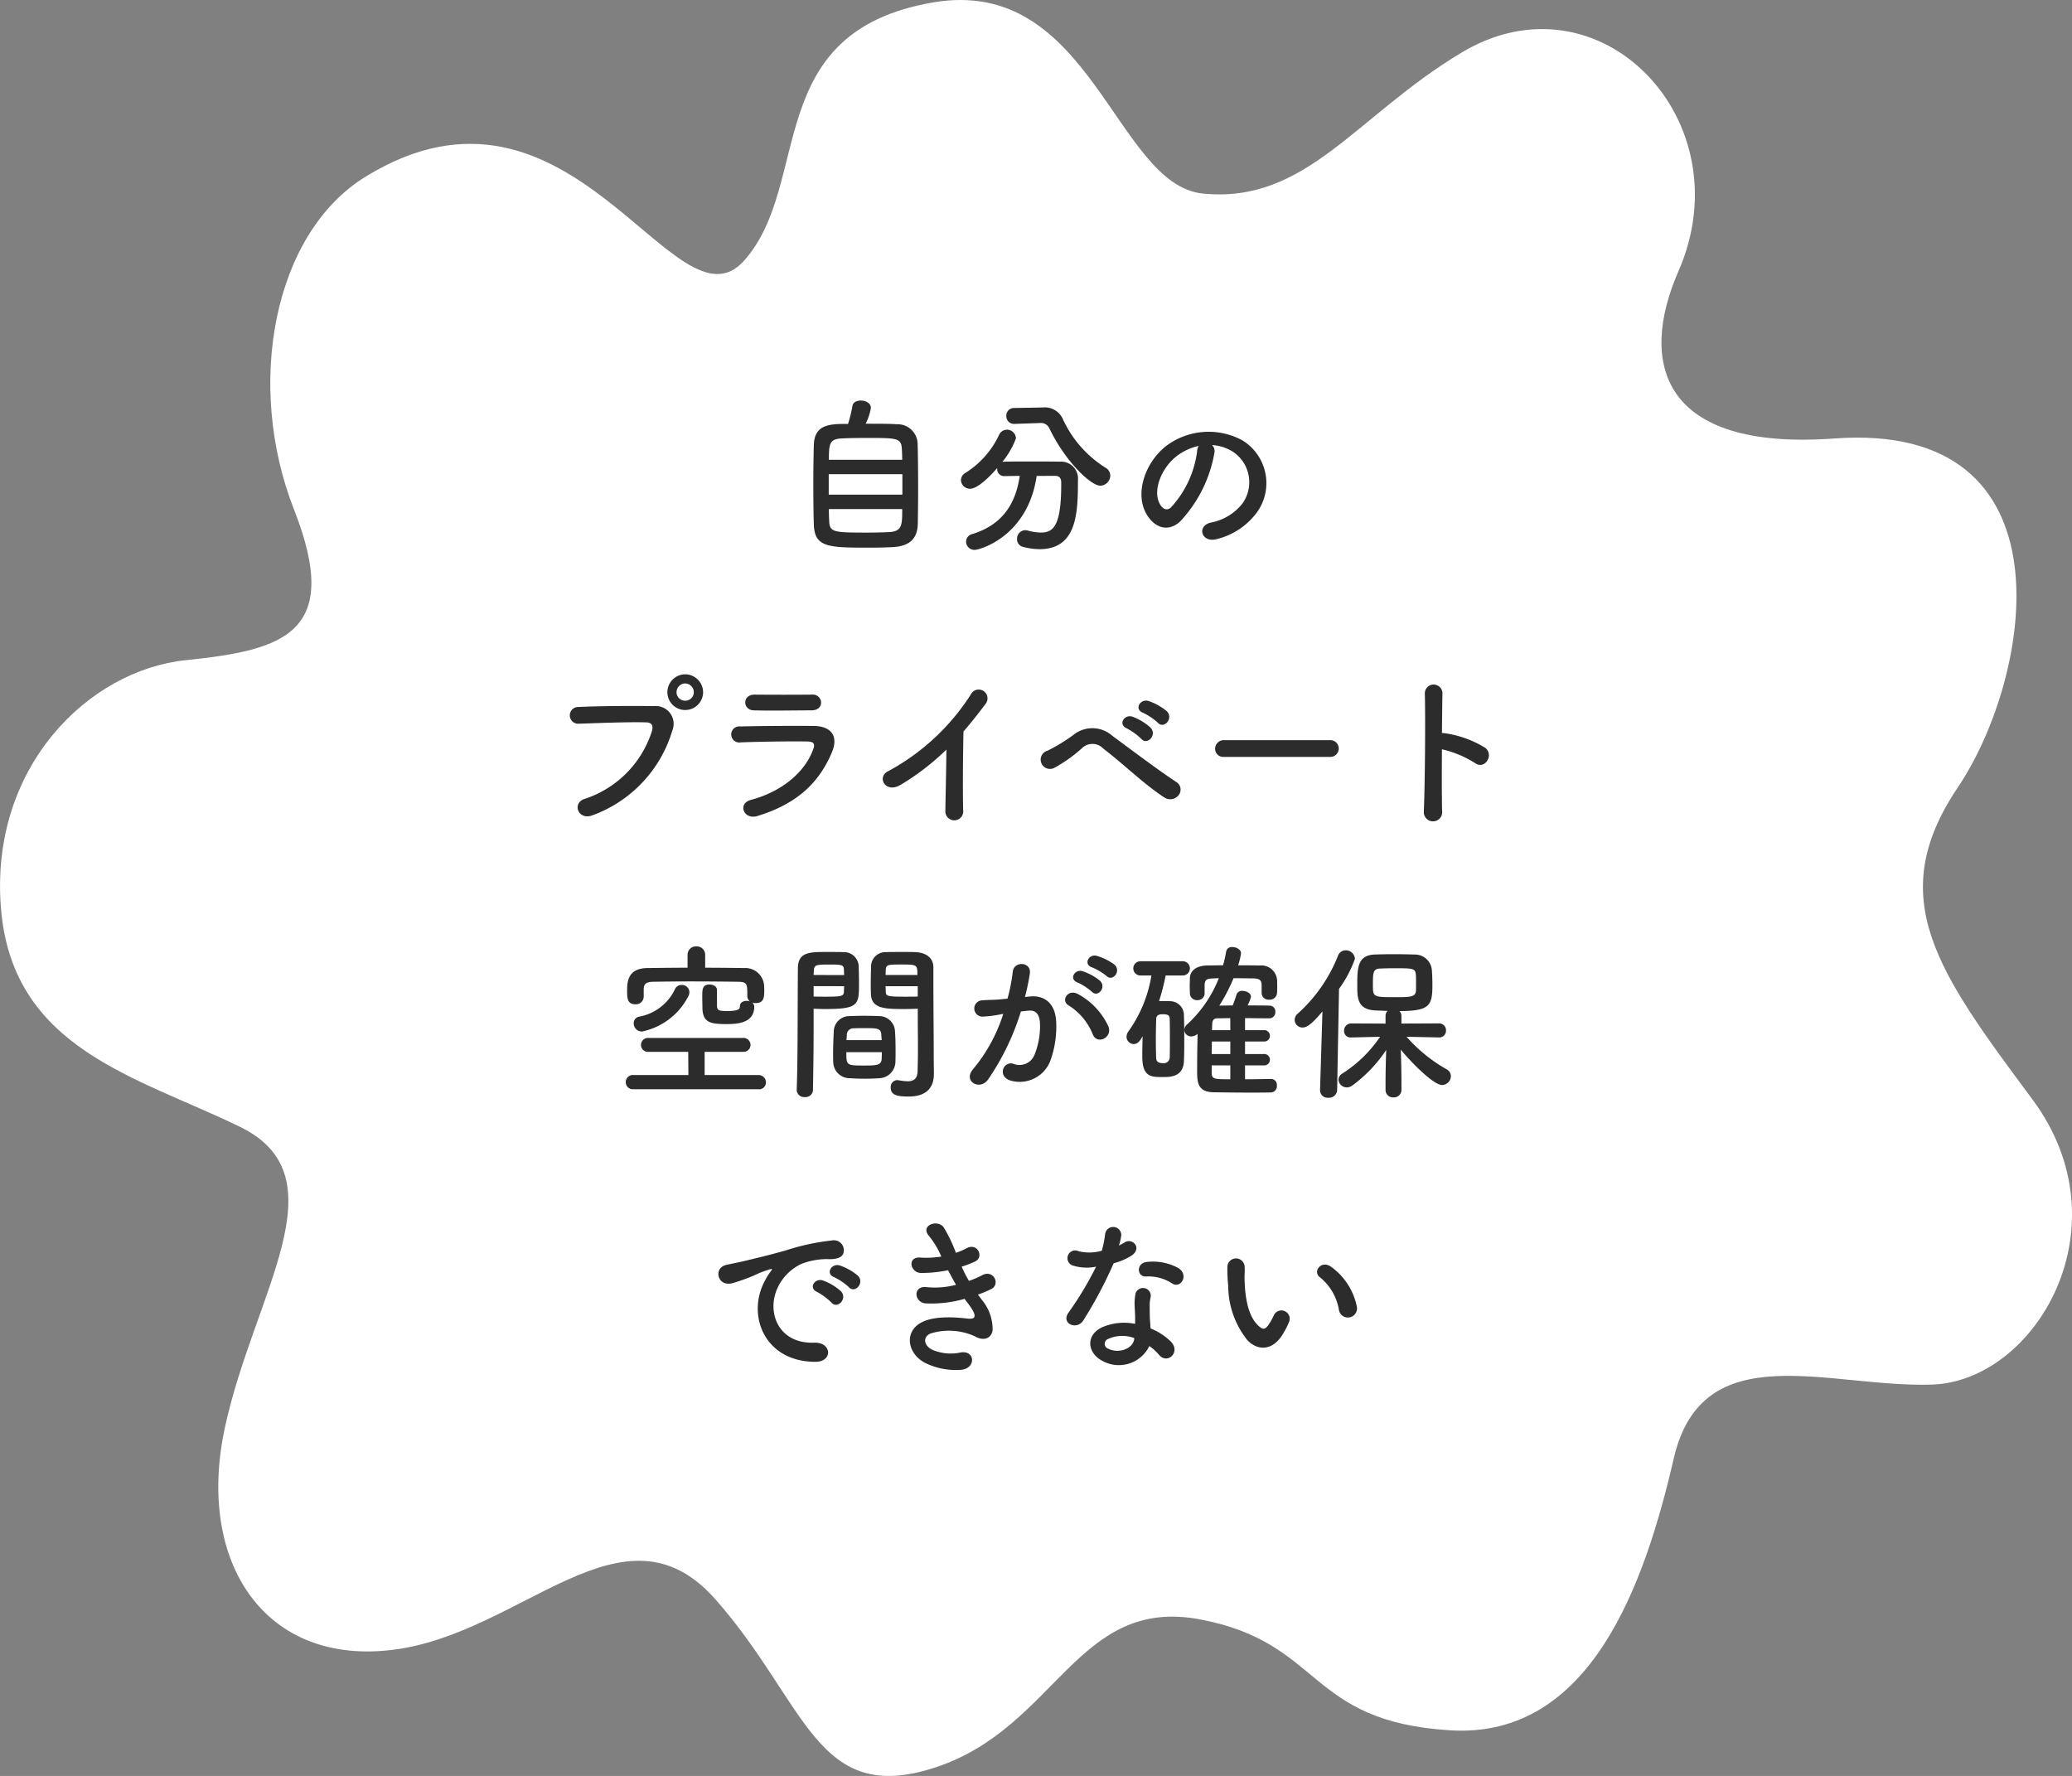
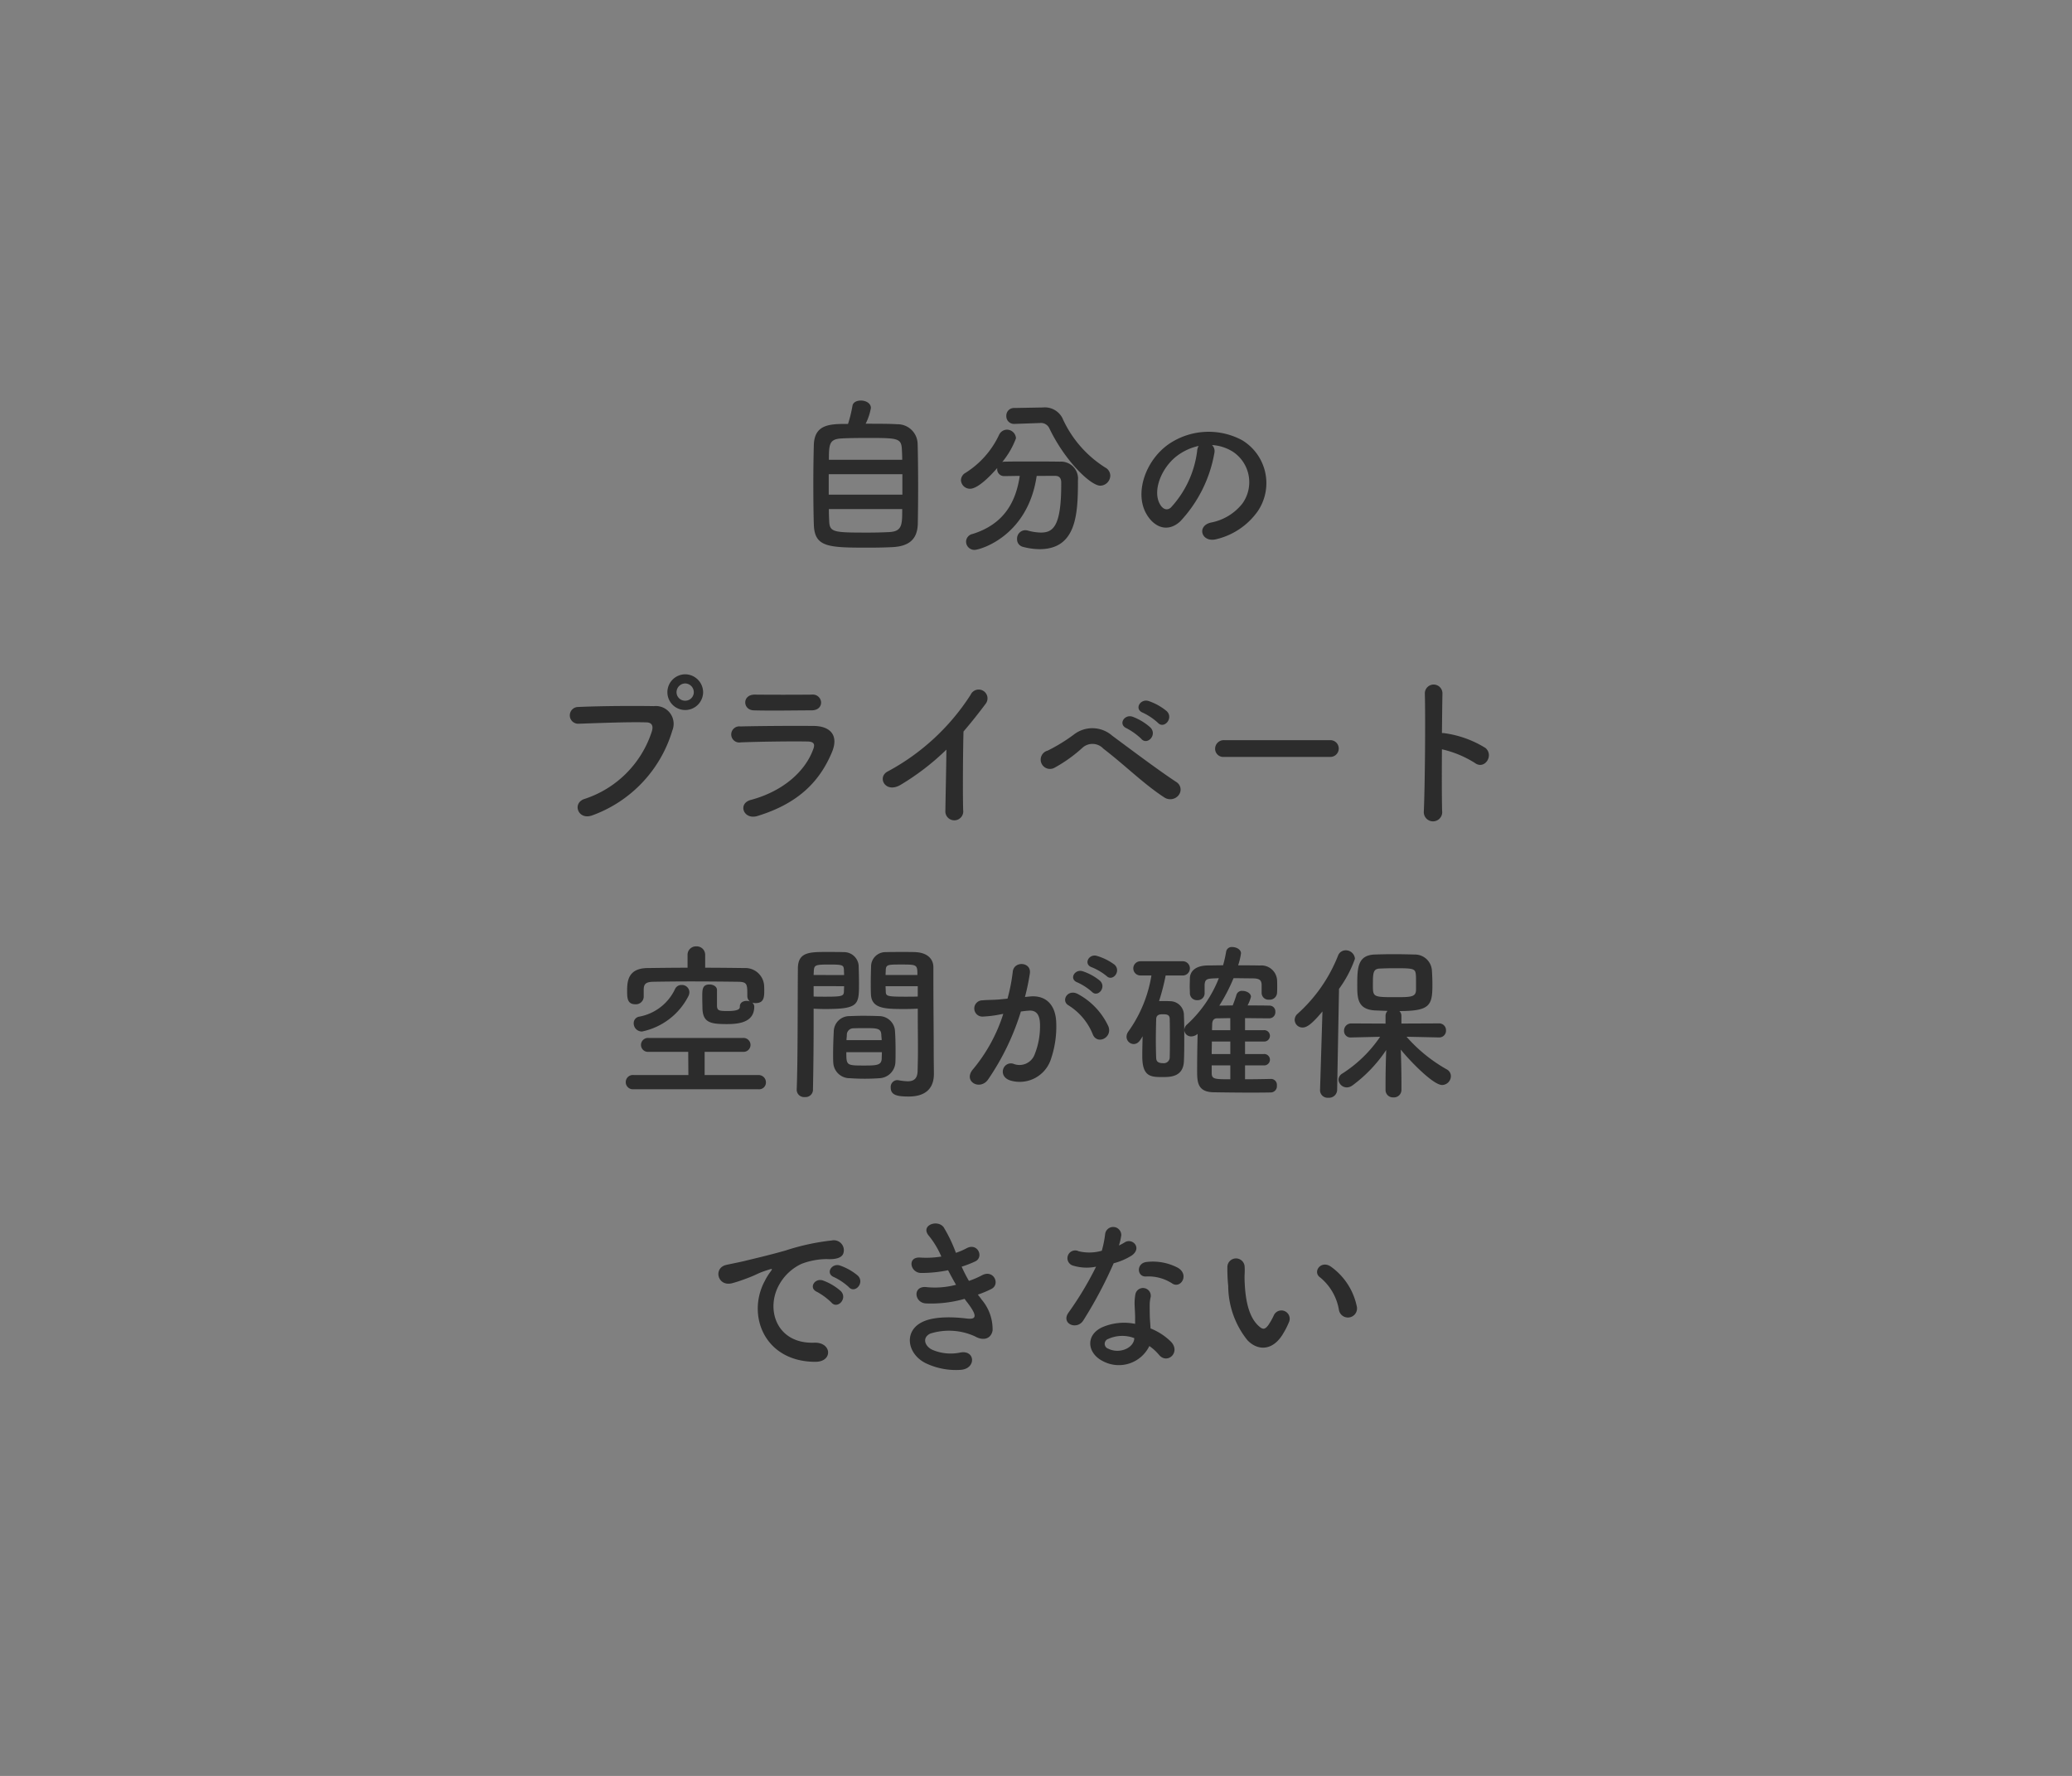
<svg xmlns="http://www.w3.org/2000/svg" width="220.297" height="188.835">
  <rect width="100%" height="100%" fill="#808080" stroke="none" />
  <g data-name="グループ 625">
-     <path data-name="パス 3707" d="M38.841 18.803c-9.81 6.054-12.77 22.168-7.584 35.367s-1.12 14.953-11.493 16.023S-1.123 81.587.101 96.57s14.431 17.893 25.413 23.243 1.433 17.78-1.618 32.049 4.271 25.328 18 23.544 24.406-16.41 34.168-5.351 10.677 22.117 23.49 17.837 14.949-18.193 28.067-15.7 11.214 10.838 26.555 11.789c15 .93 20.73-15.713 23.781-28.912s16.474-7.491 27.456-7.848 20.745-16.766 10.677-30.322-15.864-21.4-7.932-33.176 12.5-38.97-13.118-37.1c-18.353 1.34-20.873-7.974-16.585-17.785 7.017-16.053-8.4-32.047-23.074-23.239-11.263 6.762-16.48 16.057-27.46 14.987-9.366-.912-11.9-23.188-28.677-20.334C80.829 3.384 86.431 19.515 79.109 27.72S60.801 5.247 38.841 18.803z" fill="#fff" />
    <path data-name="パス 4830" d="M92.036 45.055a6 6 0 00.558-1.674c0-.522-.558-.792-1.062-.792-.432 0-.846.18-.9.576a13.794 13.794 0 01-.468 1.908c-1.908 0-3.546.018-3.636 2.2a153.488 153.488 0 00-.054 4.338c0 1.548.018 3.078.054 4.158.072 2.426 1.53 2.462 5.832 2.462.882 0 1.764-.018 2.466-.054 1.746-.072 2.7-.774 2.754-2.448.018-.9.036-2.358.036-3.852 0-1.746-.018-3.564-.054-4.716a2.132 2.132 0 00-2.2-2.052c-.698-.054-2.03-.054-3.326-.054zm-3.906 3.834c0-1.674.054-2.2 1.332-2.268.576-.036 1.6-.054 2.664-.054 3.312 0 3.708 0 3.762 1.224.018.306.036.684.036 1.1zm7.812 3.708h-7.83v-2.176h7.83zm-.018 1.53c0 1.674 0 2.376-1.386 2.448a43.91 43.91 0 01-2.376.054c-3.528 0-3.96-.036-4-1.224a24.542 24.542 0 01-.036-1.278zm14.526-9.144h.09a.972.972 0 011.026.558c1.692 3.528 4.41 6.1 5.418 6.1a1.088 1.088 0 001.062-1.06.981.981 0 00-.522-.86 11.978 11.978 0 01-4.572-5.274 2.1 2.1 0 00-2.088-1.12h-.072l-2.952.054a.81.81 0 00-.846.846.811.811 0 00.846.846h.036zm1.75 5.616c.378 0 .63.2.63.7v.27c0 4.446-.9 5.058-2.16 5.058a5.566 5.566 0 01-1.4-.216 1.389 1.389 0 00-.27-.036.891.891 0 00-.864.936.822.822 0 00.604.83 7.2 7.2 0 001.782.252c3.978 0 4.086-3.834 4.086-7.326a1.8 1.8 0 00-1.908-1.98c-1.026-.018-2.25-.018-3.438-.018-.864 0-1.71 0-2.466.018a.912.912 0 00-.234.036 8.773 8.773 0 001.458-2.52.97.97 0 00-.972-.918.94.94 0 00-.828.558 9.541 9.541 0 01-3.564 4.032.925.925 0 00-.486.774.958.958 0 00.972.918c.792 0 2.07-1.26 2.88-2.2v.108a.728.728 0 00.778.746c.486 0 1.044-.018 1.62-.018-.4 2.736-1.656 5.13-5.022 6.174a.851.851 0 00-.684.81.887.887 0 00.9.882c.576 0 5.67-1.44 6.606-7.866zm16.664-3.278a4.669 4.669 0 012.232.72 3.885 3.885 0 01.99 5.508 5.577 5.577 0 01-3.348 2.016c-1.548.36-.99 2.178.594 1.764a7.525 7.525 0 004.392-2.97 5.327 5.327 0 00-1.674-7.56 7.52 7.52 0 00-7.776.414c-2.412 1.674-3.618 5.022-2.484 7.254.792 1.548 2.3 2.25 3.69.972a14.178 14.178 0 003.636-7.29.9.9 0 00-.252-.828zm-1.422.09a1.273 1.273 0 00-.162.558 10.814 10.814 0 01-2.79 5.994c-.45.4-.918.126-1.188-.4-.756-1.386.144-3.78 1.818-5.076a5.964 5.964 0 012.322-1.074zM74.756 73.605a1.921 1.921 0 00-1.908-1.908 1.905 1.905 0 00-1.89 1.908 1.89 1.89 0 001.89 1.89 1.905 1.905 0 001.908-1.89zM62.984 86.691a13.773 13.773 0 008.5-9.018 1.894 1.894 0 00-1.962-2.592c-2.286-.036-5.652-.018-8.028.09a.892.892 0 10.036 1.782c2.592-.09 5.436-.2 7.2-.144.666.018.72.468.576.954a11.138 11.138 0 01-7.146 7.182c-1.372.432-.706 2.322.824 1.746zm10.782-13.086a.907.907 0 01-.918.9.907.907 0 01-.918-.9.937.937 0 01.918-.936.937.937 0 01.918.936zm13.536 1.08a.879.879 0 00-.972-.828c-1.818.018-4.338.018-6.066 0-1.386-.018-1.314 1.638-.126 1.674 1.944.054 4.428 0 6.12 0 .742 0 1.042-.41 1.042-.846zm1.152 5.292c.738-1.764-.144-2.772-1.944-2.79-2.448-.018-5.472 0-7.794.054a.858.858 0 10.054 1.692c1.926-.072 5.274-.126 7.11-.09.684.018.774.306.594.792-.81 2.286-3.1 4.464-6.642 5.418-1.44.378-.774 2.16.7 1.71 4.468-1.368 6.662-3.78 7.922-6.786zm12.168-.27c-.018 2.106-.09 5.04-.108 6.48a.952.952 0 101.89-.054c-.054-1.8-.018-6.516.036-8.352.774-.9 1.548-1.872 2.358-2.952a.938.938 0 10-1.6-.954 23.912 23.912 0 01-8.784 8.136c-1.224.594-.288 2.43 1.368 1.422a26.315 26.315 0 004.84-3.726zm22.478-2.862c.648.72 1.71-.468.954-1.224a6.051 6.051 0 00-1.926-1.08c-.882-.288-1.584.864-.612 1.242a6.423 6.423 0 011.584 1.062zm-1.764 1.71c.63.738 1.728-.4.99-1.188a5.937 5.937 0 00-1.89-1.152c-.882-.324-1.6.81-.648 1.224a6.934 6.934 0 011.552 1.116zm3.96 6.012a.943.943 0 00-.18-1.386c-1.908-1.242-5.418-3.888-6.858-4.95a3.2 3.2 0 00-4.086-.126 18.012 18.012 0 01-2.79 1.71.988.988 0 10.7 1.836 15.333 15.333 0 003.024-2.16 1.583 1.583 0 012.2.108c2.322 1.782 4.338 3.8 6.5 5.2a1.137 1.137 0 001.494-.232zm16.15-4.086a.891.891 0 100-1.782h-11.3a.918.918 0 00-.954.918.867.867 0 00.954.864zm11.862-.81a11.157 11.157 0 013.51 1.458c1.026.756 2.052-.81 1.116-1.6a11.134 11.134 0 00-4.32-1.566 1.851 1.851 0 00-.306-.018c.018-1.764.036-3.33.054-4.212a.936.936 0 00-1.872-.018c.072 2.592.018 9.648-.108 12.564a.979.979 0 101.944-.072c-.036-1.46-.036-4.052-.018-6.536zm-77.076 25.6c0-.378-.4-.594-.792-.594-.756 0-.774.522-.774 1.26 0 .5.018 1.026.018 1.152 0 1.656.846 1.8 2.61 1.8 1.188 0 2.9-.144 2.9-1.854a.564.564 0 00-.216-.432 1.161 1.161 0 00.36.054c.846 0 .918-.576.918-1.278 0-.216 0-.414-.018-.63a2 2 0 00-2.106-1.818 314.742 314.742 0 00-4.158-.036v-1.35a.891.891 0 00-.936-.918.891.891 0 00-.936.918v1.35c-1.44 0-2.862.018-4.248.036-2.07.018-2.178 1.386-2.178 2.412 0 .774.018 1.44.882 1.44a.83.83 0 00.882-.792v-.81c.018-.54.216-.774 1.008-.792 1.1-.018 2.52-.036 3.978-.036 1.782 0 3.618.018 5.058.036.972.018.972.252.972 1.494v.054a.718.718 0 00.27.54 1.048 1.048 0 00-.344-.056c-.36 0-.72.18-.72.594 0 .216-.036.486-1.332.486-.936 0-1.08-.072-1.1-.576zm-3.06.684a1.016 1.016 0 00.126-.468.788.788 0 00-.828-.756.736.736 0 00-.7.432 5.249 5.249 0 01-3.8 2.934.692.692 0 00-.594.7.871.871 0 00.882.882 7.161 7.161 0 004.914-3.726zm7.47 9.864a.72.72 0 00.792-.72.775.775 0 00-.792-.792h-5.724v-2.468h4.068a.739.739 0 00.81-.738.749.749 0 00-.81-.738H68.96a.749.749 0 00-.81.738.739.739 0 00.81.738h4.212l.018 2.466h-5.832a.757.757 0 00-.828.756.757.757 0 00.828.756zm16.938-8.568v.738c0 1.134.018 2.376.018 3.582 0 .81-.018 1.584-.036 2.3-.018.882-.468 1.1-1.062 1.1a6.453 6.453 0 01-.954-.108c-.054 0-.09-.018-.144-.018a.725.725 0 00-.7.792c0 .792.648.954 1.908.954 2.052 0 2.682-1.116 2.682-2.394 0-.63-.018-1.386-.018-2.232 0-2.286-.036-5.076-.036-7.776v-1.35c0-.81-.558-1.53-1.89-1.6-.306-.018-.81-.018-1.332-.018-.7 0-1.458 0-1.8.018a1.529 1.529 0 00-1.6 1.422c-.018.63-.036 1.278-.036 1.908 0 .378 0 .774.018 1.134.054 1.584 1.548 1.584 3.672 1.584.518-.002.986-.02 1.31-.038zm-2.38 5.704c.018-.378.018-.81.018-1.278 0-.738-.018-1.53-.072-2.16a1.69 1.69 0 00-1.638-1.476 49.932 49.932 0 00-1.71-.036c-.486 0-.99.018-1.458.036a1.659 1.659 0 00-1.692 1.6c-.036.72-.072 1.656-.072 2.466 0 .306 0 .612.018.864a1.743 1.743 0 001.782 1.674c.486.036 1.026.054 1.566.054.522 0 1.062-.018 1.548-.054a1.78 1.78 0 001.71-1.69zm-8.766 2.916c.054-2.538.072-5.058.072-7v-1.62c.324.018.774.036 1.242.036 3.546 0 3.582-.45 3.582-2.718 0-.63-.018-1.278-.036-1.908a1.564 1.564 0 00-1.638-1.422c-.342-.018-1.062-.018-1.746-.018-1.836 0-3.078 0-3.078 1.764-.036 3.906 0 9.594-.126 12.888v.036a.784.784 0 00.864.738.789.789 0 00.868-.776zm7.722-12.2c0-.18.018-.378.018-.54.036-.576.234-.576 1.674-.576 1.656 0 1.692.018 1.692 1.116zm3.42 2.286c-.252.018-.828.018-1.422.018-1.908 0-1.962-.072-1.98-.576 0-.162-.018-.342-.018-.54h3.42zm-11.07-2.286c0-.144.018-.288.018-.414.036-.648.162-.7 1.638-.7 1.44 0 1.53.054 1.566.558 0 .18.018.36.018.558zm3.24 1.188c0 .2-.018.378-.018.54-.018.5-.144.576-1.89.576-.54 0-1.08 0-1.332-.018v-1.1zm.254 5.738c0-.2.036-.378.036-.54a.692.692 0 01.7-.72c.432-.018.918-.018 1.368-.018 1.224 0 1.566.054 1.6.72 0 .162.036.342.036.558zm3.762 1.278c0 .252-.018.5-.018.7-.036.7-.558.72-1.89.72-1.854 0-1.872-.018-1.872-1.422zm23.886-8.1c.648.648 1.6-.522.846-1.206a5.98 5.98 0 00-1.89-.936c-.864-.234-1.44.918-.5 1.224a6.284 6.284 0 011.546.918zm-1.564 1.674c.63.666 1.6-.468.864-1.17a5.768 5.768 0 00-1.836-1.008c-.846-.27-1.494.846-.558 1.188a6.2 6.2 0 011.53.99zm1.764 3.69a7.462 7.462 0 00-3.2-3.42c-1.116-.648-1.908.7-1.026 1.188a6.463 6.463 0 012.574 3.1c.482 1.114 2.104.32 1.652-.868zm-8.874-3.132a23.716 23.716 0 00.526-2.538c.14-1.206-1.7-1.314-1.822-.148a19.217 19.217 0 01-.558 2.862l-.9.09c-.648.054-1.206.036-1.764.09a.865.865 0 10.054 1.728 12.212 12.212 0 001.944-.252l.216-.036a17.367 17.367 0 01-3.186 5.85c-1.17 1.314.7 2.358 1.566 1.134a26.523 26.523 0 003.492-7.236c.288-.036.558-.072.828-.09.828-.072 1.206.45 1.206 1.548a8.035 8.035 0 01-.576 3.118 1.72 1.72 0 01-2.286.972c-1.1-.27-1.674 1.386-.252 1.8a3.489 3.489 0 004.23-2.16 10.721 10.721 0 00.608-4.018c-.072-2.016-1.224-2.9-2.736-2.772zm26.172 8.714c-.972.018-1.89.036-2.772.036v-1.478h1.98a.606.606 0 100-1.206h-1.98v-1.332h1.98a.606.606 0 100-1.206h-1.98v-1.278c.81 0 1.674.018 2.574.018a.642.642 0 00.648-.684.618.618 0 00-.612-.666c-.81-.018-1.584-.018-2.34-.018a4.252 4.252 0 00.36-.918c0-.378-.468-.63-.9-.63a.6.6 0 00-.63.378 13.25 13.25 0 01-.414 1.17c-.486 0-.954.018-1.422.018a18.73 18.73 0 001.512-2.916c.72 0 1.458.018 2.052.018.63.018.918.126.936.684v.882a.724.724 0 00.792.7.774.774 0 00.846-.72c.018-.216.018-.45.018-.7 0-.234 0-.486-.018-.72a1.679 1.679 0 00-1.836-1.494c-.774-.018-1.548-.018-2.3-.018a7.182 7.182 0 00.306-1.278c0-.4-.486-.666-.936-.666a.594.594 0 00-.648.5 12.834 12.834 0 01-.324 1.44c-.558 0-1.08.018-1.638.018-1.242.018-1.872.576-1.89 1.368 0 .288-.018.576-.018.846 0 .252.018.5.018.738a.741.741 0 00.792.738.733.733 0 00.774-.72v-.914c.036-.612.288-.648.99-.684.162 0 .342-.018.522-.018a13.21 13.21 0 01-3.37 4.912.832.832 0 00-.306.594.725.725 0 00.756.684 1.058 1.058 0 00.666-.27 142.676 142.676 0 00-.054 3.87c0 1.224.018 2.3 1.728 2.34 1.242.018 2.5.036 3.762.036.792 0 1.584 0 2.376-.018a.661.661 0 00.612-.736.627.627 0 00-.594-.7zm-9.432-11a.757.757 0 100-1.512h-4.464a.756.756 0 100 1.512h1.17a14.087 14.087 0 01-2.466 5.976.965.965 0 00-.18.54.776.776 0 00.756.774c.486 0 .72-.432.954-.828-.018.7-.036 1.422-.036 2.124 0 2.178.9 2.214 2.142 2.214.828 0 2.214 0 2.286-1.692.036-.774.036-1.584.036-2.412 0-.81 0-1.638-.036-2.448a1.478 1.478 0 00-1.4-1.512c-.324-.018-.594-.018-.882-.018h-.36a23.97 23.97 0 00.7-2.718zm5.094 5.814h-1.944c0-.252.018-.486.018-.666.018-.45.252-.594.522-.594.45 0 .918-.018 1.4-.018zm0 2.538h-1.98c0-.432.018-.9.018-1.332h1.962zm0 2.682c-1.674 0-1.98 0-1.98-.684v-.792h1.98zm-6.444-2.268a.629.629 0 01-.7.558c-.648 0-.72-.288-.738-.54a60.248 60.248 0 01-.036-1.872c0-.774.018-1.566.036-2.25 0-.54.45-.54.72-.54.486 0 .72.09.72.522.018.738.018 1.584.018 2.394-.002.612-.002 1.188-.02 1.728zm28.656-2.178a.713.713 0 00.72-.738.722.722 0 00-.74-.756l-4 .018v-.828a.69.69 0 00-.216-.5c3.258 0 3.51-.612 3.51-2.79 0-.522-.018-1.026-.054-1.548a1.808 1.808 0 00-1.854-1.674 82.355 82.355 0 00-2.3-.036c-.684 0-1.368.018-1.962.036-1.782.09-1.818 1.422-1.818 3.258 0 1.314 0 2.556 1.836 2.682.4.018.882.036 1.386.054a.732.732 0 00-.216.522v.828l-3.636-.018a.76.76 0 00-.774.792.685.685 0 00.756.7h.018l3.06-.072a13.824 13.824 0 01-4.014 3.906.791.791 0 00-.414.648.891.891 0 00.9.828 1.049 1.049 0 00.594-.216 15.009 15.009 0 003.582-3.762 101.122 101.122 0 00-.072 3.582v.666a.783.783 0 00.828.792.8.8 0 00.864-.792v-.67a102.4 102.4 0 00-.072-3.618c.882 1.1 3.42 3.762 4.392 3.762a.953.953 0 00.936-.936.816.816 0 00-.432-.72 16.388 16.388 0 01-4.284-3.474l3.456.074zm-12.672 5.6v.036a.8.8 0 00.882.774.858.858 0 00.936-.81l.2-10.764a12.381 12.381 0 001.692-3.2.97.97 0 00-.99-.9.865.865 0 00-.81.576 16.358 16.358 0 01-4.3 6.174.876.876 0 00-.306.648.826.826 0 00.846.81c.378 0 .882-.234 2.106-1.71zm10.206-10.71c0 .828-.5.828-2.286.828-2.25 0-2.3-.036-2.3-1.242 0-1.314 0-1.782.756-1.8.414-.018.954-.036 1.512-.036 2.034 0 2.25.018 2.3.72.018.16.018.268.018 1.528zm-60.3 31.664c.648.72 1.71-.468.954-1.224a5.972 5.972 0 00-1.908-1.08c-.882-.288-1.584.864-.612 1.242a6.32 6.32 0 011.566 1.06zm-1.854 1.636c.63.738 1.746-.414 1.008-1.206a5.878 5.878 0 00-1.89-1.134c-.882-.324-1.6.792-.648 1.206a6.892 6.892 0 011.53 1.134zm-1.728 6.3c1.908.018 1.782-2.106-.108-2.034-4.032.144-5.238-3.636-3.654-6.282a5.238 5.238 0 012.322-2.106 7.63 7.63 0 012.664-.5c1.26.072 1.656-.288 1.764-.594a1.061 1.061 0 00-1.224-1.386 24.085 24.085 0 00-4.9 1.062c-1.836.522-3.42.882-4.3 1.1-.576.144-1.62.342-2 .432-1.44.306-.954 2.376.63 1.944.54-.144 1.044-.324 1.62-.54 1.224-.468.918-.468 2.268-.9.342-.108.432-.126.144.252a6.22 6.22 0 00-.576.936c-1.958 3.612-.086 8.598 5.35 8.616zm17.3-7.146a11.35 11.35 0 001.422-.594c1.008-.5.234-2.16-1.026-1.44a9.432 9.432 0 01-1.35.576 14.929 14.929 0 01-.774-1.512 11.522 11.522 0 001.44-.558c.954-.45.27-2.034-.918-1.4a6.9 6.9 0 01-1.134.486 15.533 15.533 0 00-1.3-2.718c-.648-.882-2.556-.2-1.548.936a9.292 9.292 0 011.3 2.178 9.985 9.985 0 01-2.232.108c-1.44-.108-1.08 1.638.09 1.638a14.138 14.138 0 002.858-.292c.288.558.576 1.08.846 1.548a8.767 8.767 0 01-3.1.252c-1.53-.2-1.368 1.638-.126 1.728a12.982 12.982 0 004.14-.486c.126.2.27.36.4.54 1.044 1.4.756 1.674-.216 1.548-1.188-.144-3.4-.288-4.734.4-2.016 1.026-1.512 3.546.612 4.446a7.421 7.421 0 003.564.612c1.62-.144 1.512-2.142-.09-1.836a4.97 4.97 0 01-2.916-.27c-.828-.342-1.206-1.3-.27-1.746a6.63 6.63 0 014.77.306c.81.468 1.674.306 1.854-.63a4.877 4.877 0 00-1.17-3.294c-.124-.184-.264-.346-.394-.526zm20.682-1.17c.882.558 1.818-.936.594-1.674a5.693 5.693 0 00-3.312-.63c-1.152.108-1.08 1.6-.09 1.548a4.627 4.627 0 012.806.756zm-8.118-1.8a35.13 35.13 0 01-2.952 4.914c-.792 1.17.936 1.872 1.6.792a45.485 45.485 0 003.222-6.068 6.876 6.876 0 001.926-.828c1.152-.828.018-1.944-.792-1.368a5.587 5.587 0 01-.576.306 6.052 6.052 0 00.252-1.1.862.862 0 00-1.71-.162 11.607 11.607 0 01-.36 1.818 4.805 4.805 0 01-2.466.054.824.824 0 10-.522 1.548 4.924 4.924 0 002.376.094zm5.664 8.438a5.213 5.213 0 011.026.936c.864 1.044 2.322-.234 1.3-1.368a6.531 6.531 0 00-2.2-1.44c-.018-.4-.054-.774-.072-1.116-.018-.522-.018-.972-.018-1.386a3.591 3.591 0 01.108-.846.827.827 0 00-1.62-.324 5.369 5.369 0 00-.09 1.206c.018.45.054.9.054 1.35v.63a5.885 5.885 0 00-3.456.342c-1.854.828-1.656 2.772.018 3.618a3.605 3.605 0 004.95-1.602zm-1.6-.846c-.018.054 0 .126-.018.18-.2.972-1.656 1.494-2.736.954a.547.547 0 01-.018-1.044 3.609 3.609 0 012.772-.086zm23.652-3.384a6.905 6.905 0 00-2.7-4.176c-1.08-.81-2.052.522-1.188 1.116a5.68 5.68 0 012 3.492.969.969 0 101.89-.428zm-7.866 2.97a8.235 8.235 0 00.7-1.386.884.884 0 00-1.638-.648 7.078 7.078 0 01-.594 1.062c-.4.54-.63.486-1.1.036-1.008-.972-1.35-2.754-1.422-4.644-.036-.828.036-.864 0-1.566a.918.918 0 10-1.836.018 17.93 17.93 0 00.09 2 9.287 9.287 0 002.034 5.76c1.014 1.082 2.616 1.244 3.768-.628z" fill="#2c2c2c" />
  </g>
</svg>